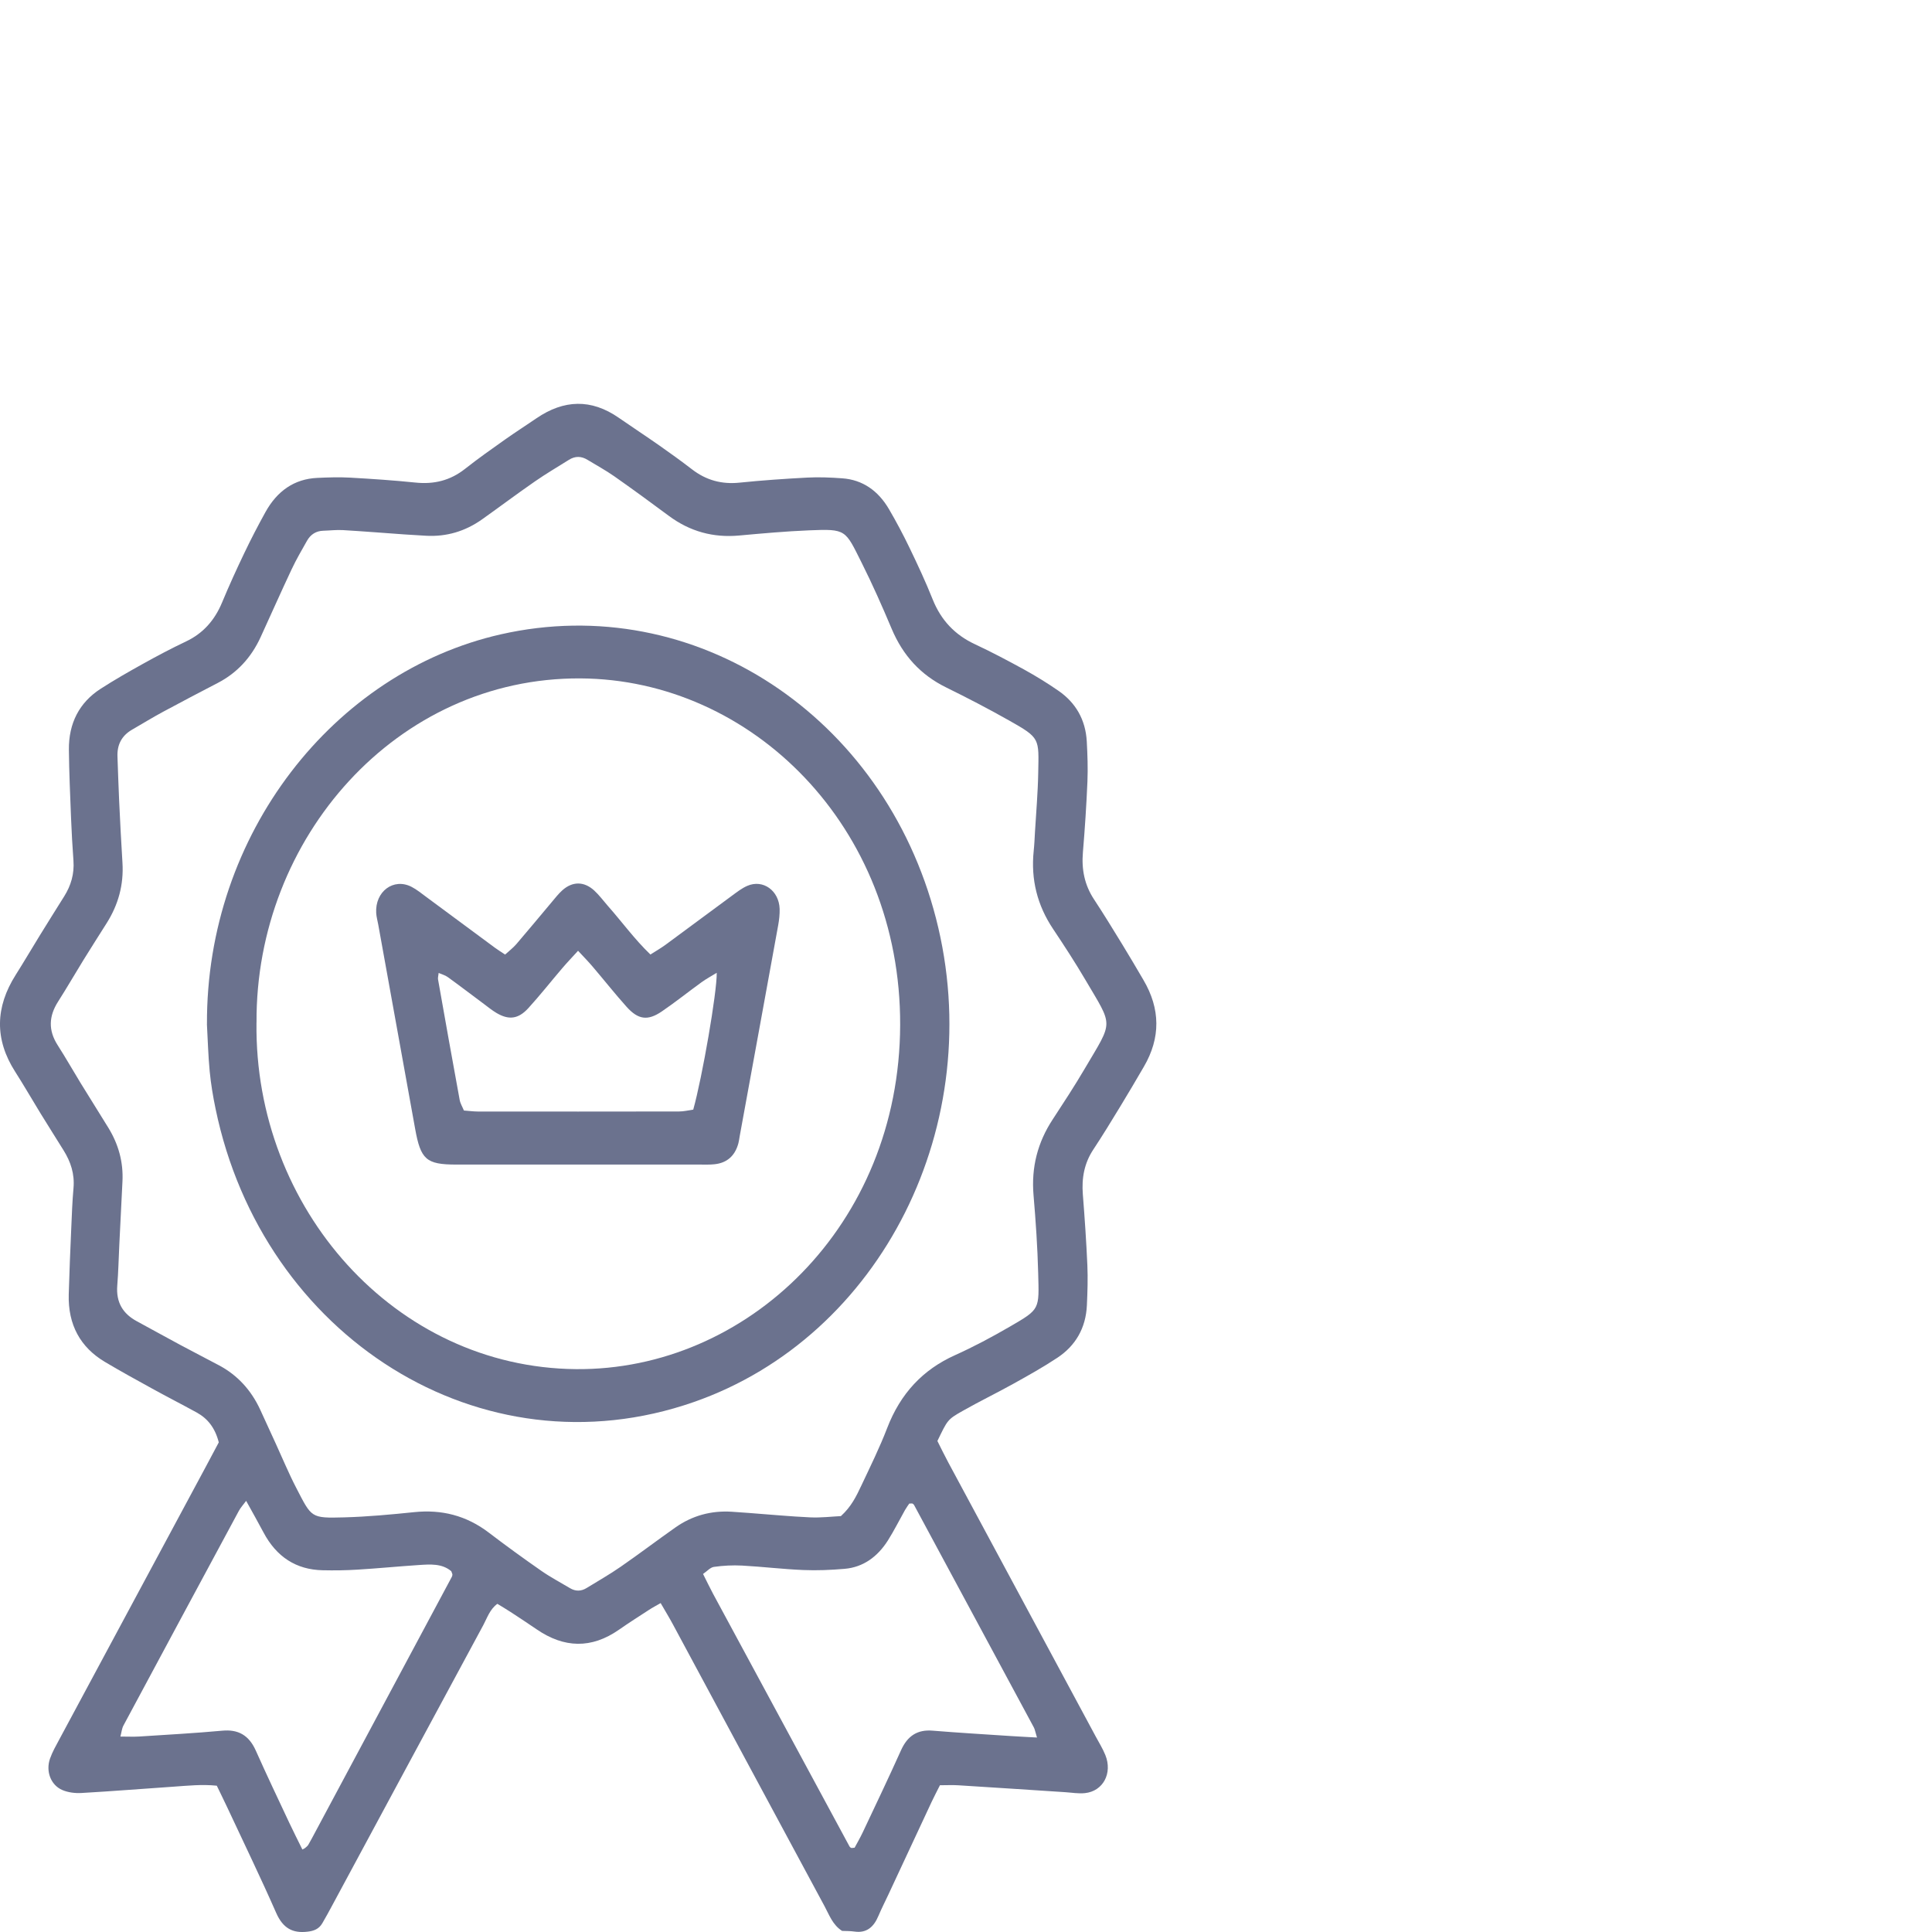
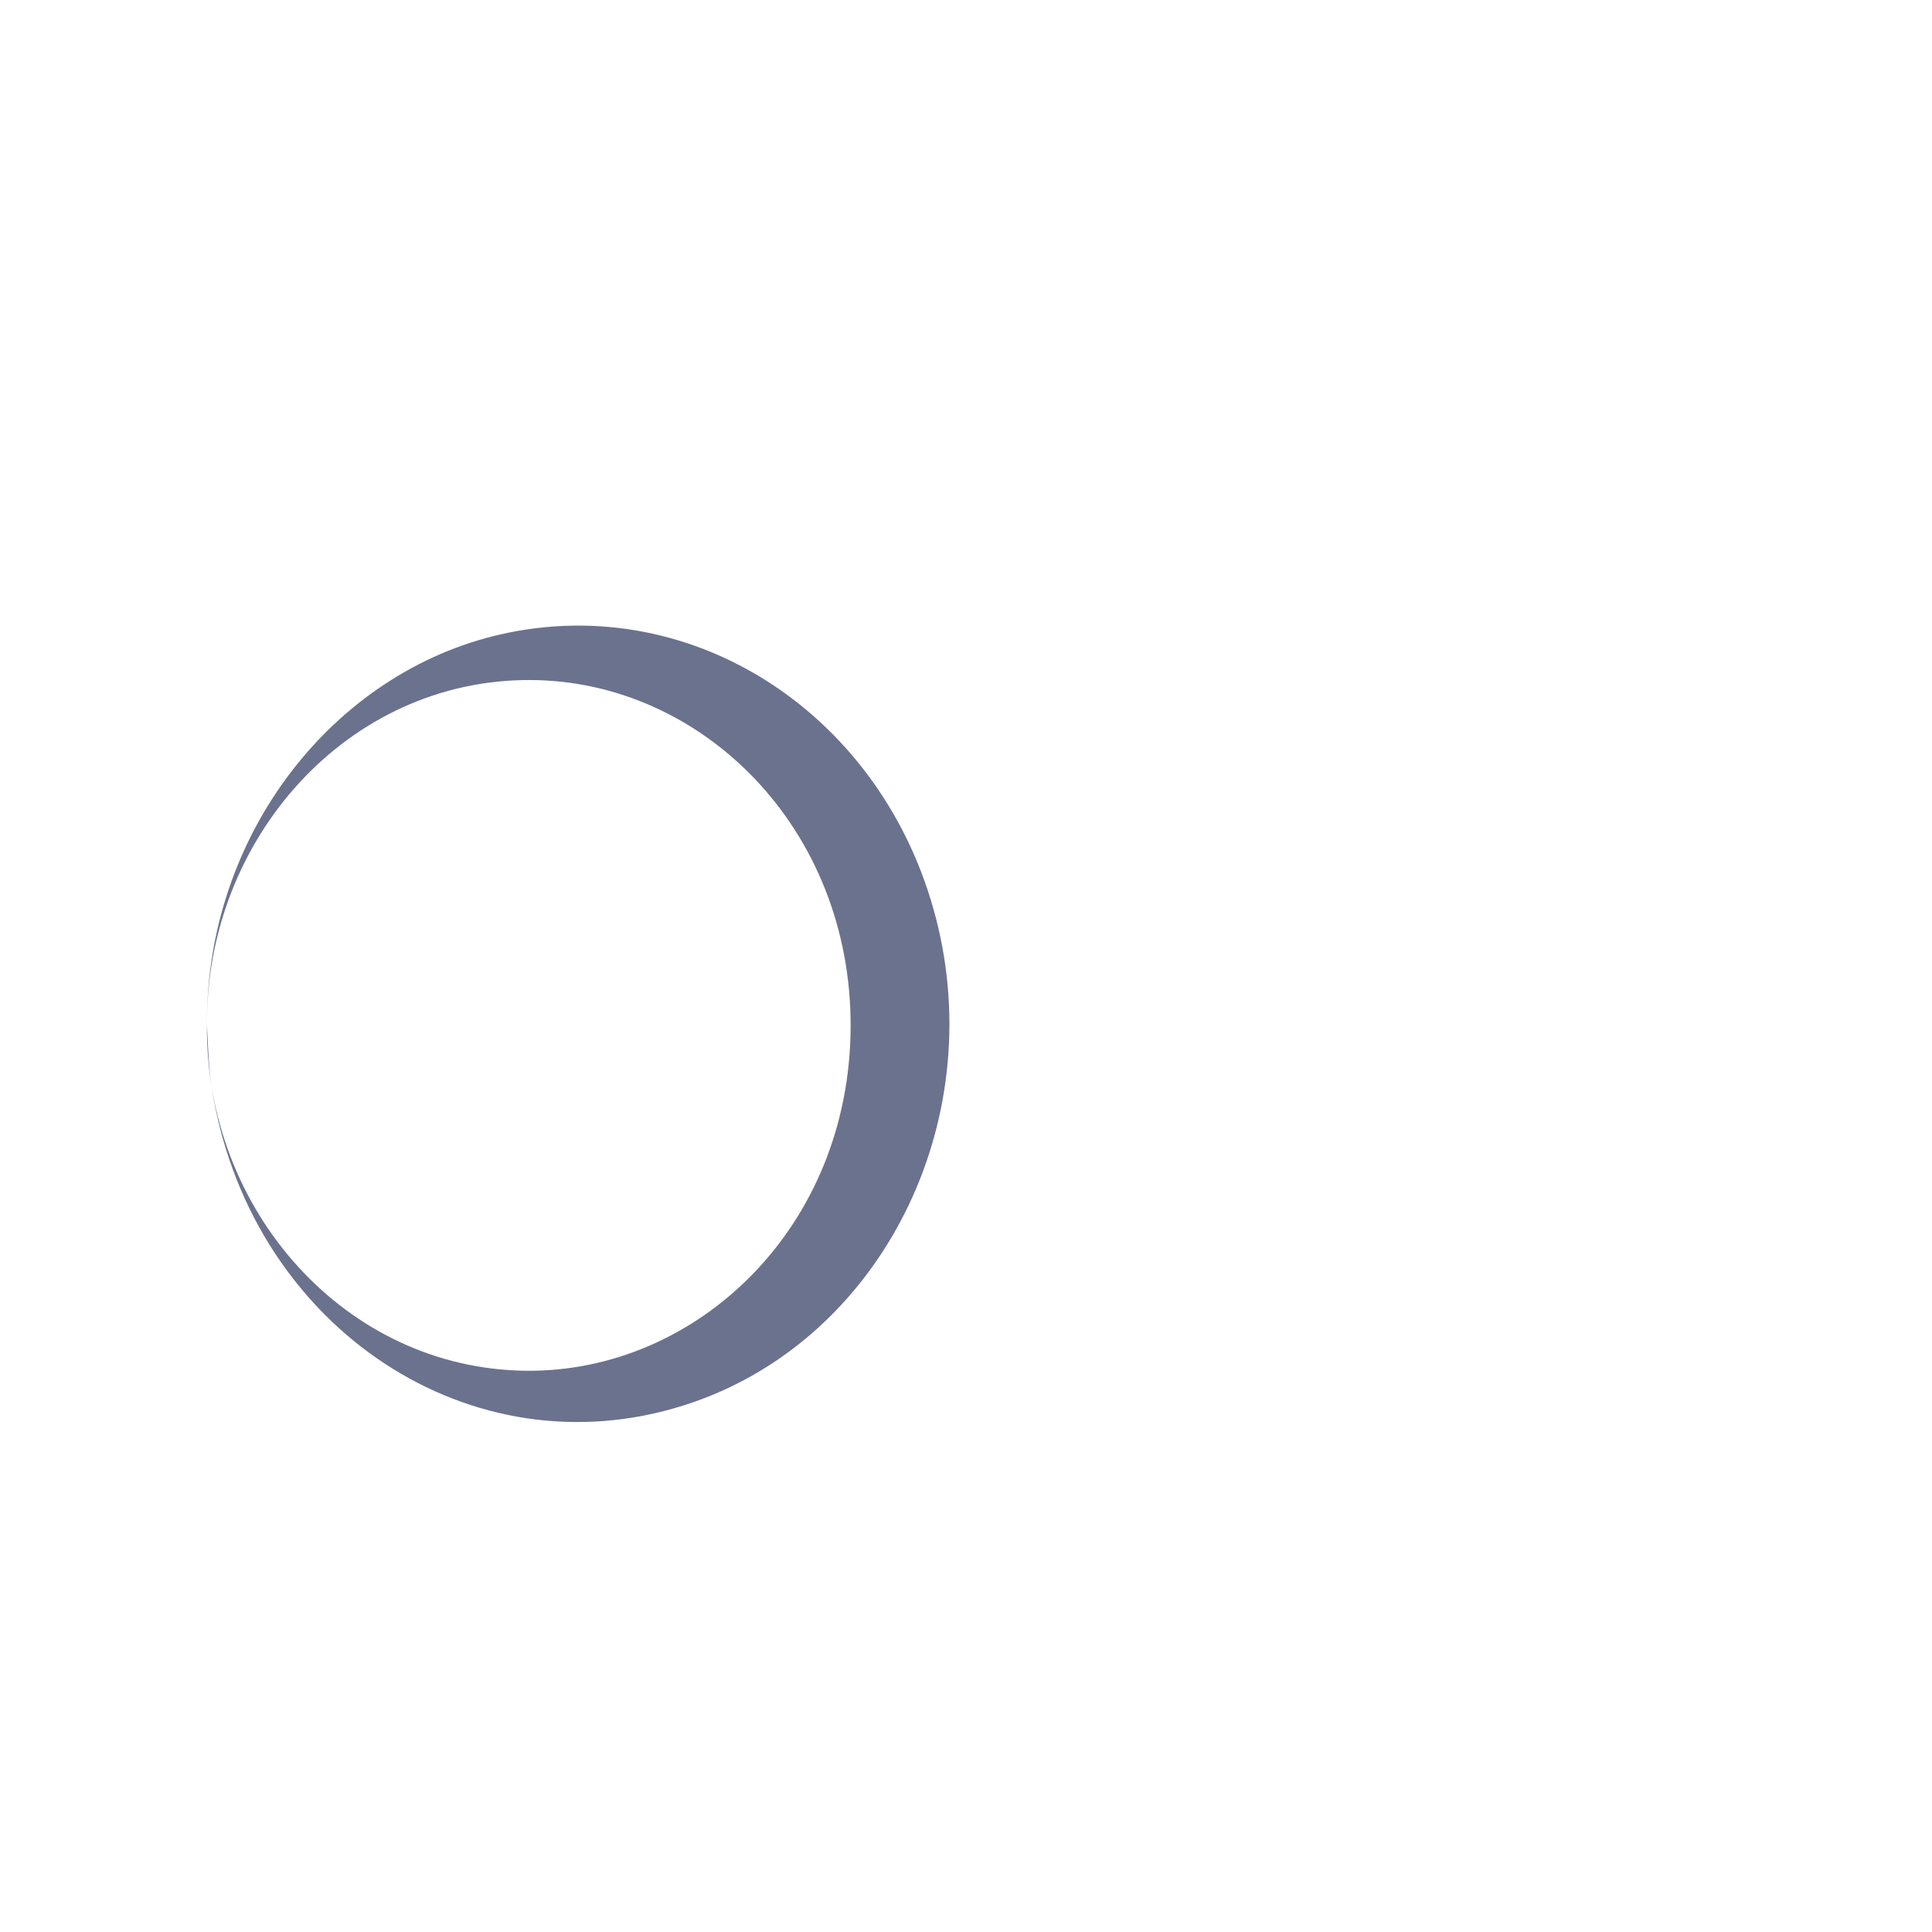
<svg xmlns="http://www.w3.org/2000/svg" viewBox="0 0 500 500">
  <defs>
    <style>      .cls-1 {        fill: #6b728e;      }    </style>
  </defs>
  <g>
    <g id="Capa_1">
      <g>
-         <path class="cls-1" d="M56.62,373.28c-.98-3.82-2.92-6.19-5.74-7.74-3.87-2.12-7.8-4.13-11.66-6.26-4.04-2.22-8.07-4.44-12.04-6.8-6.37-3.78-9.61-9.61-9.39-17.51.16-5.7.4-11.4.65-17.1.15-3.46.27-6.93.58-10.38.33-3.66-.72-6.82-2.56-9.77-2-3.22-4.03-6.42-6.01-9.64-2.19-3.57-4.28-7.21-6.53-10.73-5.37-8.4-5.13-16.71.13-25.03,2.13-3.37,4.15-6.81,6.24-10.21,2.09-3.39,4.21-6.77,6.33-10.15,1.75-2.79,2.64-5.81,2.39-9.22-.27-3.66-.47-7.32-.62-10.99-.23-5.9-.5-11.81-.56-17.72-.07-6.88,2.72-12.22,8.18-15.75,3.56-2.3,7.24-4.4,10.93-6.45,3.69-2.05,7.42-4.03,11.22-5.83,4.38-2.08,7.39-5.44,9.33-10.12,1.78-4.28,3.7-8.49,5.69-12.65,1.73-3.62,3.57-7.18,5.51-10.68,3.01-5.45,7.44-8.59,13.4-8.87,2.83-.13,5.67-.23,8.49-.07,5.66.32,11.32.7,16.96,1.28,4.73.49,8.96-.5,12.83-3.56,3.35-2.65,6.84-5.1,10.31-7.56,2.68-1.9,5.45-3.66,8.16-5.52,7.07-4.83,14.15-5.09,21.28-.14,3.49,2.42,7.05,4.75,10.53,7.19,2.85,2,5.68,4.04,8.45,6.17,3.71,2.86,7.75,3.91,12.3,3.44,5.83-.6,11.68-1,17.53-1.31,3.01-.16,6.04-.03,9.05.19,5.28.38,9.3,3.21,12.09,7.98,1.91,3.27,3.7,6.64,5.35,10.07,2.09,4.34,4.14,8.72,5.93,13.21,2.21,5.56,5.87,9.3,10.97,11.68,4.33,2.02,8.57,4.27,12.78,6.58,3.02,1.67,5.98,3.49,8.84,5.47,4.39,3.04,7,7.39,7.32,13.1.19,3.45.31,6.93.17,10.38-.26,6.11-.66,12.22-1.17,18.31-.38,4.46.43,8.46,2.85,12.15,2.52,3.82,4.91,7.74,7.31,11.65,1.88,3.06,3.69,6.16,5.51,9.26,4.38,7.45,4.48,14.94.1,22.44-2.01,3.45-4.03,6.89-6.11,10.3-2.28,3.75-4.57,7.5-6.98,11.15-2.32,3.51-3.03,7.35-2.7,11.58.48,6.1.9,12.2,1.17,18.31.15,3.45.04,6.93-.12,10.38-.27,5.96-2.98,10.5-7.6,13.57-3.69,2.45-7.56,4.61-11.41,6.75-4.36,2.43-8.85,4.59-13.19,7.06-3.91,2.22-3.86,2.33-6.49,7.76.88,1.74,1.82,3.7,2.85,5.61,12.71,23.63,25.42,47.25,38.13,70.88.85,1.59,1.82,3.13,2.49,4.8,1.89,4.7-.58,9.34-5.28,9.84-1.67.18-3.39-.13-5.09-.24-9.24-.6-18.48-1.22-27.72-1.79-1.49-.09-2.99-.01-4.72-.01-.75,1.49-1.48,2.88-2.15,4.3-3.75,8.01-7.48,16.02-11.21,24.03-.85,1.82-1.77,3.61-2.55,5.46-1.22,2.92-3.08,4.53-6.2,4.08-1.11-.16-2.25-.13-3.21-.17-2.44-1.54-3.32-4.12-4.54-6.38-13.11-24.32-26.18-48.66-39.27-72.99-.93-1.73-1.96-3.41-3.15-5.47-1.2.69-2.16,1.19-3.07,1.79-2.59,1.68-5.19,3.34-7.73,5.11-7.13,4.97-14.2,4.75-21.28-.1-2.23-1.53-4.49-3.01-6.75-4.49-1.11-.73-2.26-1.4-3.43-2.12-1.97,1.44-2.63,3.64-3.65,5.53-13.04,24.13-26.03,48.29-39.04,72.43-.85,1.59-1.71,3.17-2.62,4.72-.88,1.49-2.17,1.98-3.81,2.17-3.84.46-6.36-.87-8.11-4.84-4.05-9.21-8.43-18.24-12.68-27.34-.85-1.81-1.74-3.6-2.7-5.6-3.81-.4-7.55,0-11.29.26-7.92.53-15.83,1.18-23.76,1.63-1.64.09-3.44-.13-4.95-.78-2.99-1.3-4.31-4.86-3.16-8.13.6-1.7,1.5-3.28,2.35-4.86,12.69-23.64,25.39-47.27,38.09-70.9,1.13-2.1,2.24-4.2,3.22-6.05ZM217.65,392.34c2.68-2.43,3.99-5.17,5.27-7.89,2.31-4.9,4.72-9.78,6.67-14.85,3.45-8.98,9.25-15.14,17.54-18.87,4.87-2.19,9.62-4.73,14.27-7.43,7.84-4.55,7.52-4.38,7.28-13.83-.17-6.72-.63-13.44-1.2-20.14-.62-7.25,1.07-13.7,4.94-19.6,2.83-4.33,5.67-8.66,8.3-13.14,7.45-12.66,7.46-10.63.13-23.09-2.63-4.47-5.46-8.81-8.33-13.11-4.05-6.07-5.77-12.74-5-20.18.17-1.62.24-3.25.33-4.88.3-5.09.75-10.17.84-15.26.16-9.03.58-9.03-7.57-13.63-5.35-3.02-10.8-5.85-16.29-8.55-6.49-3.19-11.13-8.17-14.08-15.19-2.42-5.75-4.95-11.46-7.73-17.01-4.31-8.61-3.94-8.84-13.64-8.44-6.04.25-12.06.79-18.09,1.34-6.66.61-12.72-1.01-18.24-5.12-4.66-3.47-9.36-6.89-14.11-10.23-2.21-1.55-4.58-2.82-6.88-4.23-1.62-1-3.23-1.02-4.84,0-2.93,1.84-5.92,3.59-8.77,5.57-4.61,3.19-9.1,6.57-13.68,9.82-4.4,3.12-9.24,4.54-14.51,4.25-1.89-.1-3.77-.22-5.66-.35-5.28-.37-10.55-.8-15.83-1.11-1.69-.1-3.39.11-5.09.16-1.85.05-3.28.92-4.23,2.6-1.37,2.43-2.79,4.85-3.98,7.39-2.74,5.81-5.34,11.7-8.02,17.54-2.43,5.3-6.1,9.26-11.05,11.84-4.76,2.48-9.52,4.96-14.24,7.51-2.7,1.46-5.32,3.07-7.99,4.61-2.58,1.49-3.89,3.77-3.77,6.95.14,3.87.26,7.74.44,11.6.25,5.29.52,10.58.85,15.87.36,5.73-1.09,10.88-4.05,15.59-2.02,3.2-4.06,6.39-6.05,9.61-2.2,3.56-4.29,7.2-6.54,10.72-2.43,3.79-2.6,7.46-.12,11.32,2.04,3.18,3.91,6.49,5.89,9.72,2.4,3.91,4.85,7.78,7.25,11.69,2.57,4.2,3.88,8.8,3.62,13.88-.28,5.49-.55,10.99-.82,16.49-.17,3.46-.24,6.93-.52,10.38-.36,4.45,1.51,7.36,5.07,9.28,3.71,2,7.4,4.07,11.12,6.06,3.38,1.81,6.79,3.56,10.17,5.36,4.73,2.53,8.27,6.36,10.63,11.46,1.35,2.92,2.68,5.85,4.02,8.77,1.76,3.83,3.38,7.76,5.31,11.48,4.01,7.73,3.7,7.86,12.43,7.62,6.04-.17,12.07-.73,18.08-1.35,7.06-.73,13.47.84,19.31,5.29,4.47,3.41,9.02,6.71,13.62,9.91,2.37,1.65,4.93,2.99,7.4,4.47,1.45.87,2.9.83,4.31-.04,2.95-1.81,5.96-3.52,8.81-5.5,4.77-3.3,9.4-6.82,14.15-10.16,4.41-3.11,9.3-4.4,14.55-4.08,1.51.09,3.02.2,4.52.32,5.28.39,10.55.9,15.83,1.14,2.8.13,5.62-.22,7.97-.33ZM268.37,449.66c-.45-1.47-.54-2.08-.8-2.58-10.32-19.19-20.65-38.37-30.99-57.55-.09-.17-.25-.33-.42-.4-.15-.07-.34-.01-.84-.01-.3.45-.75,1.05-1.12,1.7-1.47,2.61-2.81,5.31-4.4,7.83-2.69,4.24-6.39,6.95-11.21,7.36-3.56.31-7.16.46-10.72.31-5.28-.22-10.54-.86-15.81-1.15-2.43-.13-4.89,0-7.3.34-.94.13-1.78,1.13-2.81,1.83.97,1.92,1.74,3.54,2.58,5.11,11.77,21.81,23.55,43.62,35.33,65.42.09.16.27.31.44.37.15.06.34-.02.88-.06.63-1.18,1.41-2.52,2.08-3.93,3.34-7.07,6.71-14.13,9.92-21.27,1.7-3.79,4.29-5.4,8.15-5.09,6.77.55,13.55.95,20.33,1.4,2.06.14,4.12.23,6.73.38ZM78.25,478.65c.38-.2.57-.26.71-.39.29-.25.62-.49.82-.82.61-1.03,1.16-2.1,1.73-3.16,11.81-22.06,23.62-44.12,35.42-66.19.09-.17.15-.39.15-.59,0-.18-.11-.36-.29-.87-2.39-2.03-5.43-1.8-8.42-1.6-5.28.35-10.55.87-15.83,1.19-3.01.19-6.04.23-9.06.16-6.79-.15-11.91-3.41-15.3-9.81-1.39-2.63-2.86-5.21-4.48-8.15-.77,1.05-1.44,1.76-1.89,2.6-9.97,18.5-19.93,37.01-29.86,55.54-.42.78-.5,1.77-.79,2.86,1.88,0,3.39.08,4.88-.01,7.16-.46,14.34-.86,21.49-1.51,4.1-.38,6.88,1.14,8.68,5.17,2.78,6.24,5.72,12.41,8.62,18.59,1.1,2.35,2.28,4.66,3.42,6.98Z" />
-         <path class="cls-1" d="M53.56,265.06c-.22-49.24,32.84-91.1,76.03-100.89,50.16-11.37,99.18,21.15,112.65,73.52,13.63,52.99-14.08,108.24-62.73,125.17-55,19.15-111.55-16.94-123.73-75.95-.66-3.18-1.2-6.4-1.51-9.64-.39-4.05-.49-8.14-.72-12.2ZM66.38,264.64c-.61,48.04,35.81,89.27,82.67,89.69,44.25.4,83.74-37.17,83.91-89.05.17-51.34-38.42-89.46-82.74-89.71-47.56-.27-84.12,41.29-83.83,89.07Z" />
-         <path class="cls-1" d="M168.32,247.03c1.35-.86,2.67-1.61,3.89-2.5,5.78-4.24,11.52-8.54,17.3-12.78,1.24-.91,2.5-1.89,3.88-2.49,4.07-1.77,8.23,1.21,8.38,5.97.04,1.41-.13,2.86-.38,4.25-3.3,18.2-6.64,36.39-9.96,54.58-.11.6-.17,1.21-.33,1.8-.89,3.32-3,5.1-6.13,5.44-1.31.15-2.64.09-3.96.09-20.97,0-41.95.01-62.92,0-7.8,0-9.22-1.3-10.66-9.3-3.17-17.6-6.36-35.2-9.54-52.8-.18-1-.47-1.99-.53-3-.33-5.57,4.49-9.17,9.14-6.78,1.35.69,2.57,1.7,3.82,2.62,5.93,4.37,11.84,8.77,17.76,13.14.77.57,1.59,1.07,2.64,1.77.99-.91,2.05-1.7,2.91-2.7,3.09-3.59,6.1-7.25,9.15-10.87.89-1.05,1.75-2.17,2.76-3.07,2.62-2.34,5.61-2.34,8.24.06,1.29,1.18,2.35,2.64,3.52,3.97,3.64,4.11,6.89,8.62,11.03,12.6ZM185.49,251.76c-1.42.88-2.73,1.57-3.93,2.44-3.45,2.5-6.79,5.18-10.3,7.57-3.64,2.47-6.1,2.13-9.1-1.21-3.02-3.37-5.84-6.94-8.78-10.39-1.12-1.32-2.33-2.55-3.78-4.11-1.5,1.65-2.83,3.04-4.08,4.5-2.95,3.45-5.76,7.03-8.81,10.37-2.6,2.84-5.06,3.09-8.21,1.23-1.15-.68-2.22-1.55-3.3-2.36-3.11-2.31-6.19-4.67-9.33-6.94-.66-.48-1.49-.68-2.35-1.06-.09.86-.23,1.27-.16,1.65,1.84,10.4,3.69,20.81,5.6,31.2.17.94.71,1.8,1.1,2.75,1.31.1,2.43.25,3.54.26,17.38.02,34.75.02,52.13-.01,1.27,0,2.54-.32,3.68-.48,2.33-8.32,6.15-30.38,6.08-35.38Z" />
+         <path class="cls-1" d="M53.56,265.06c-.22-49.24,32.84-91.1,76.03-100.89,50.16-11.37,99.18,21.15,112.65,73.52,13.63,52.99-14.08,108.24-62.73,125.17-55,19.15-111.55-16.94-123.73-75.95-.66-3.18-1.2-6.4-1.51-9.64-.39-4.05-.49-8.14-.72-12.2Zc-.61,48.04,35.81,89.27,82.67,89.69,44.25.4,83.74-37.17,83.91-89.05.17-51.34-38.42-89.46-82.74-89.71-47.56-.27-84.12,41.29-83.83,89.07Z" />
      </g>
    </g>
  </g>
</svg>